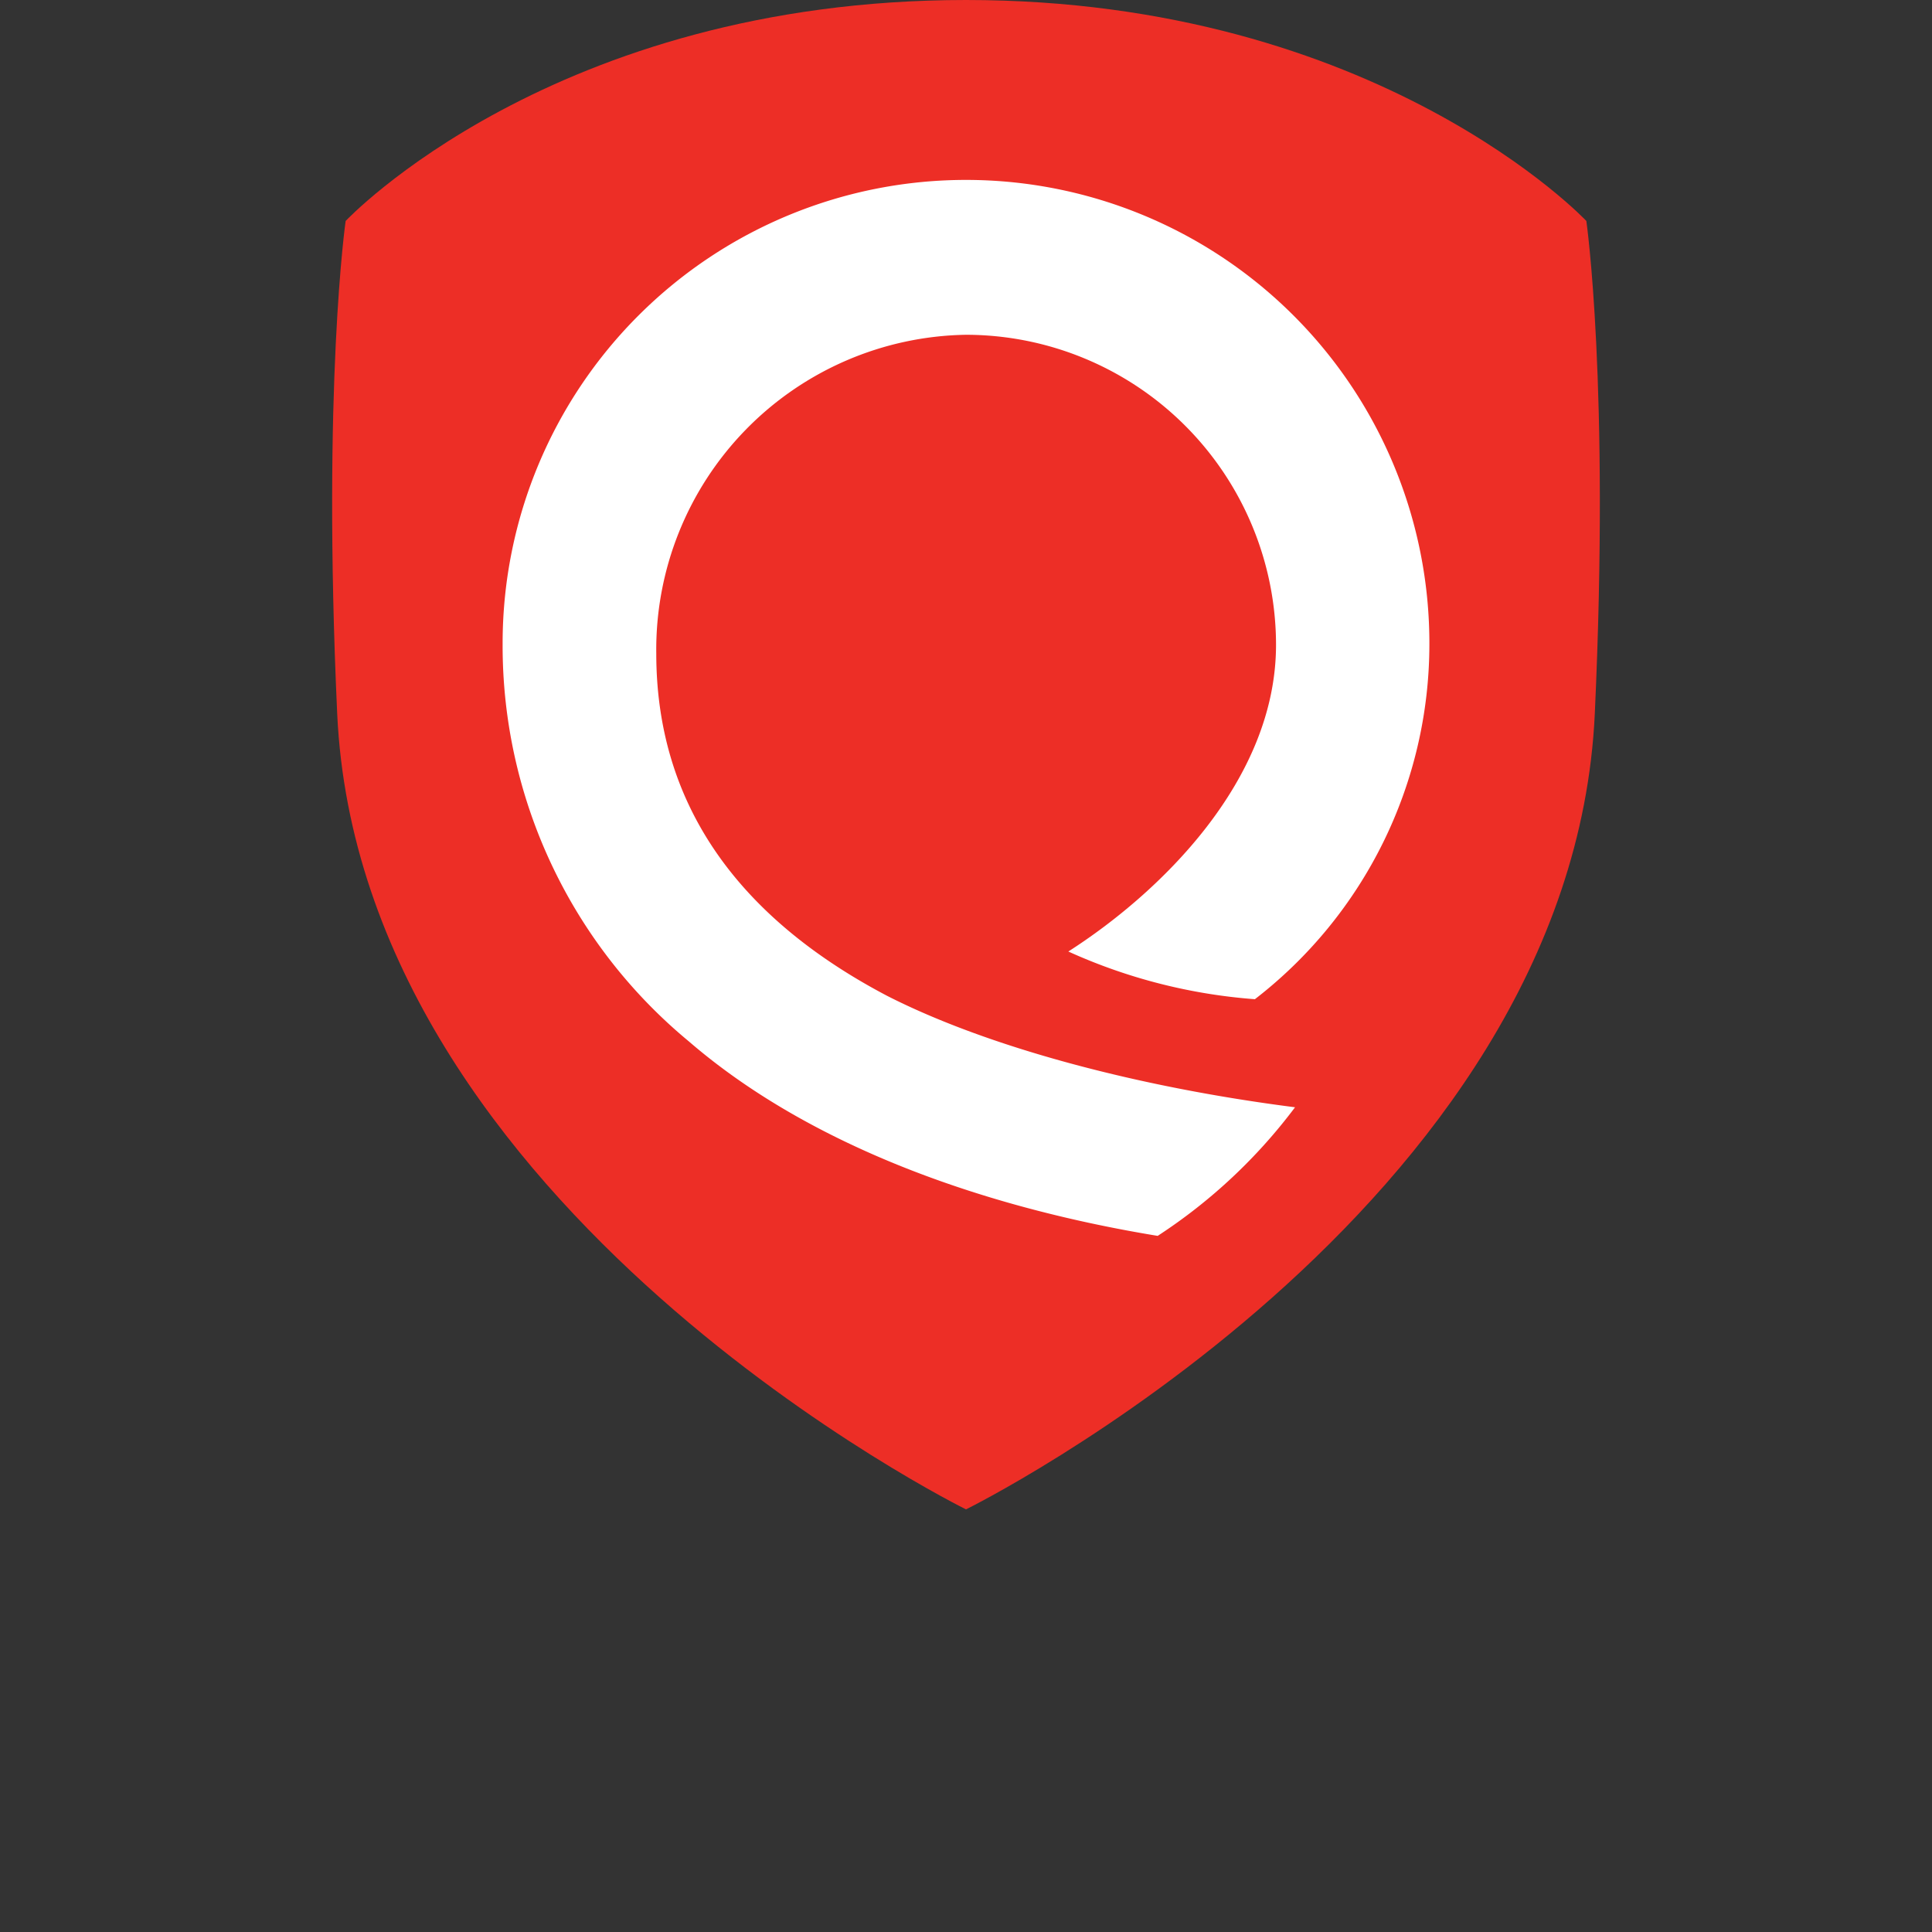
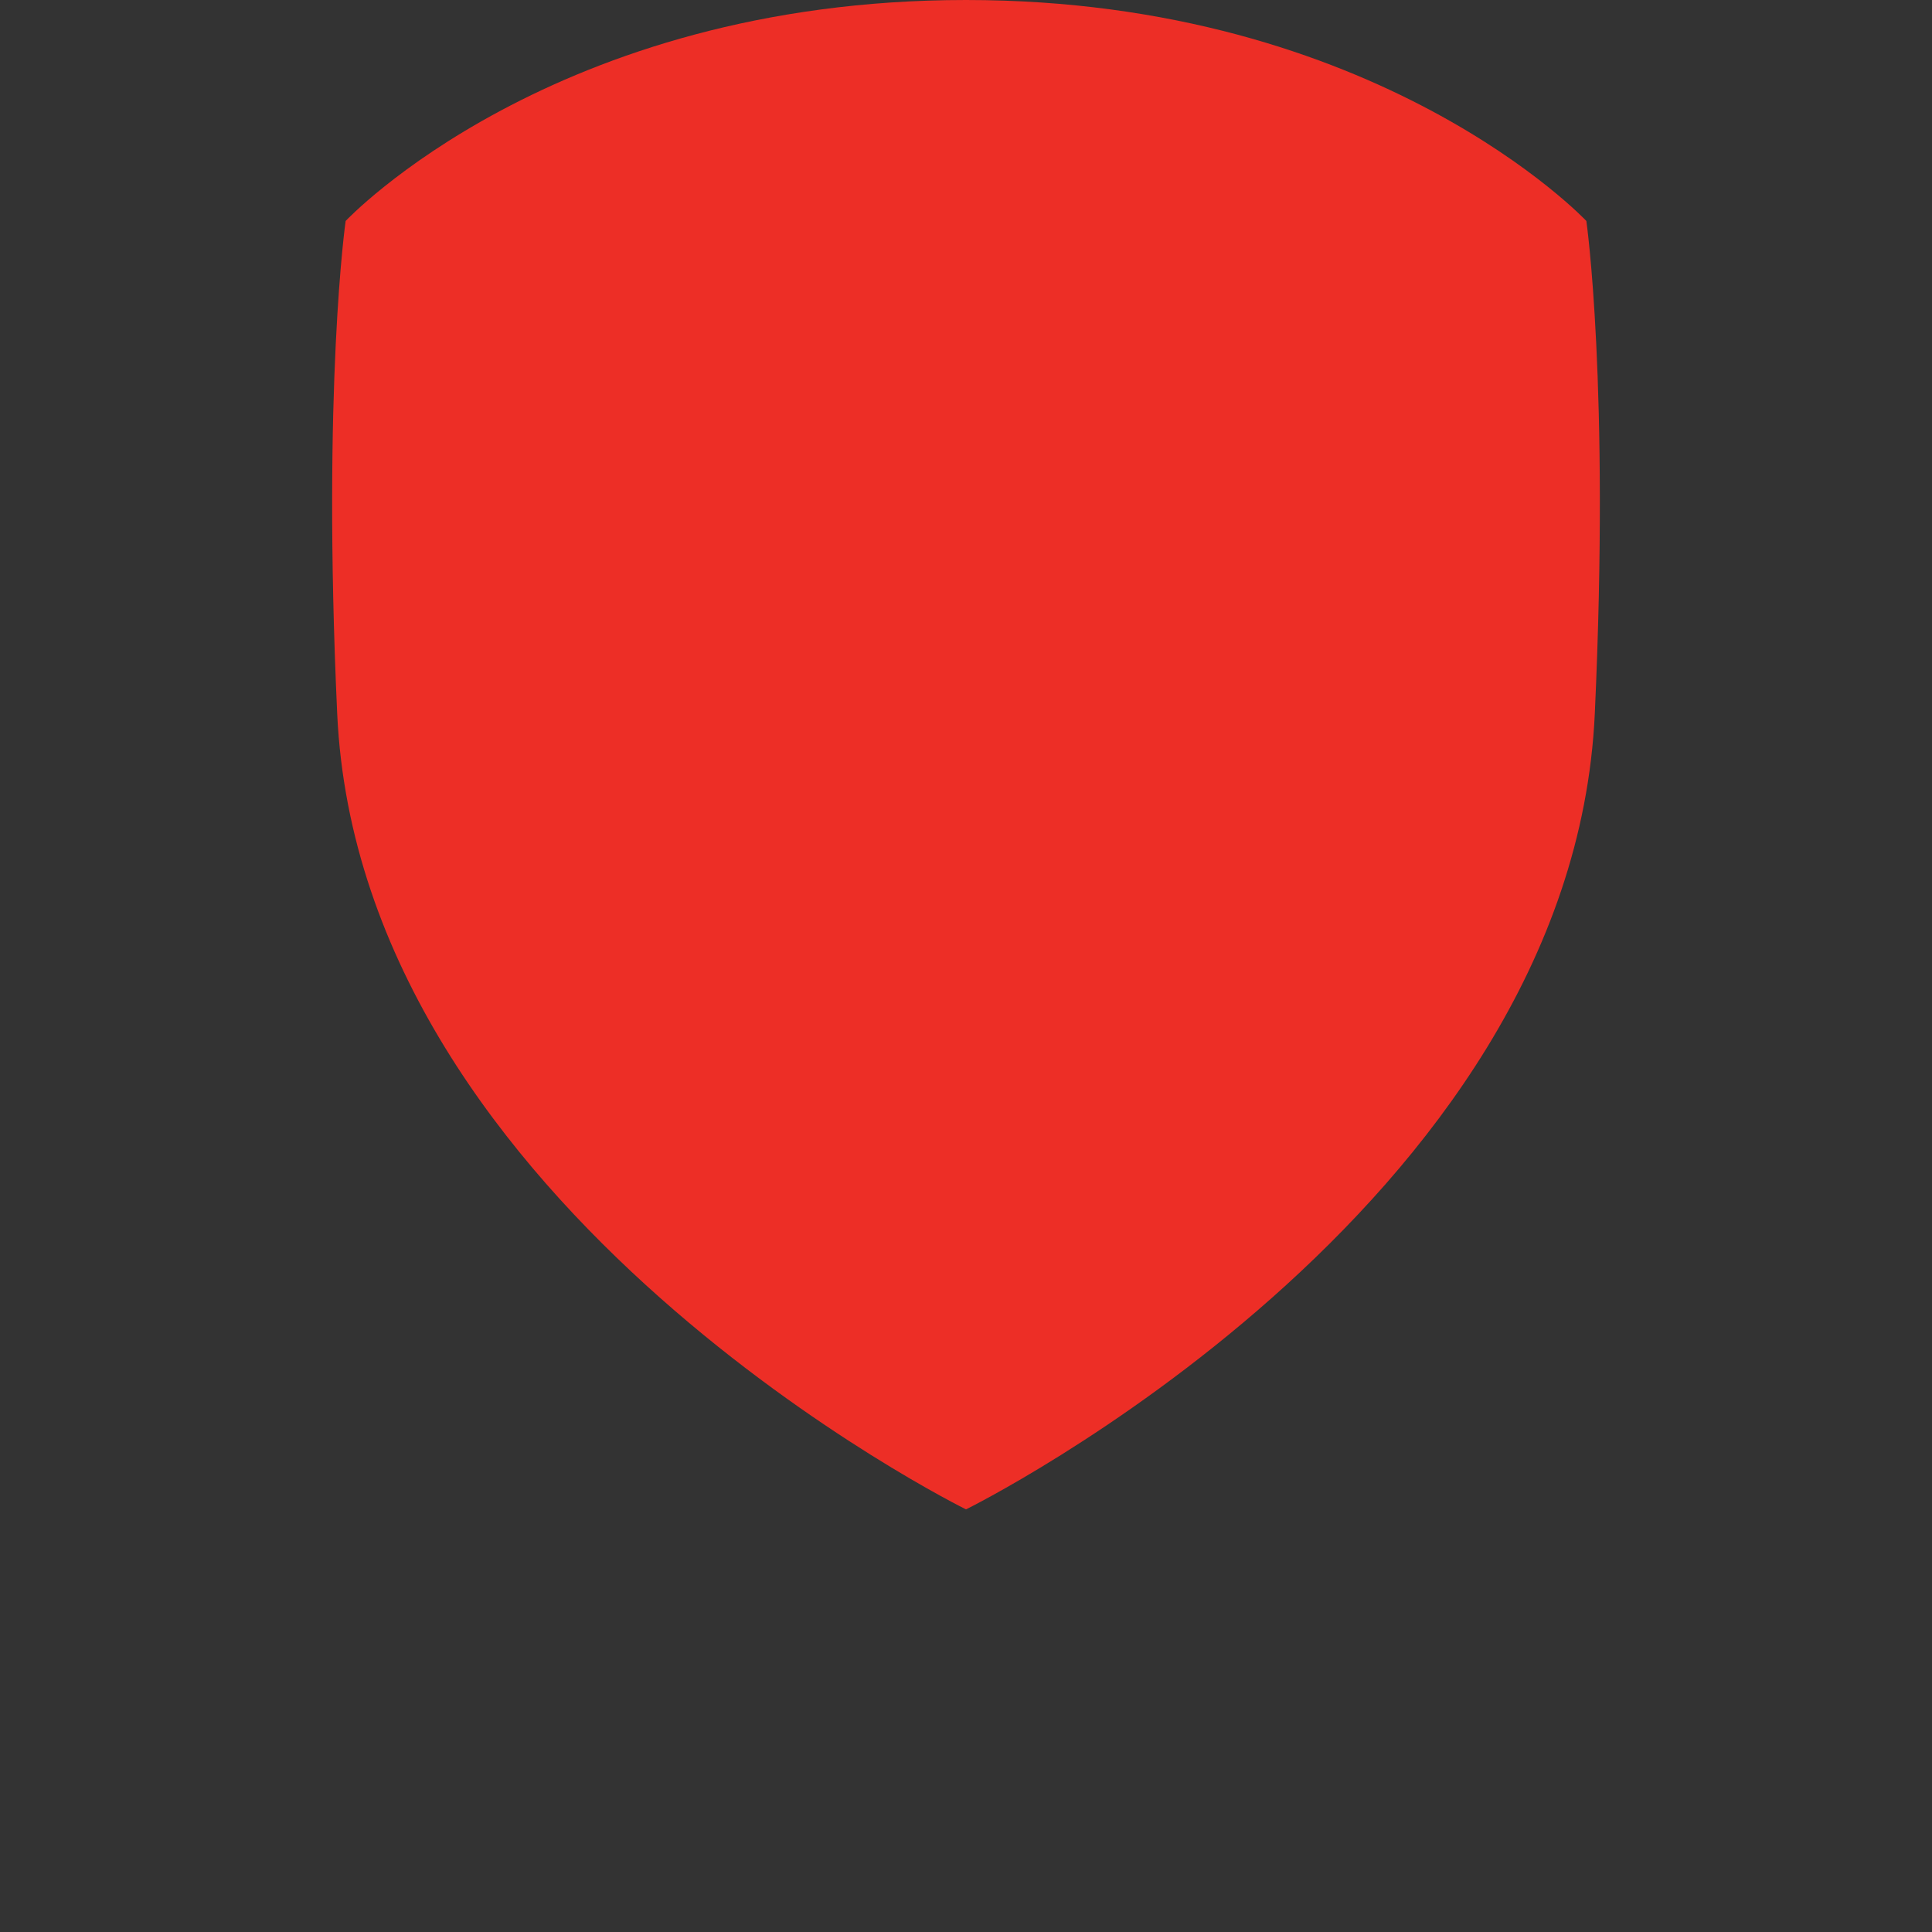
<svg xmlns="http://www.w3.org/2000/svg" id="Layer_1" data-name="Layer 1" viewBox="0 0 64 64">
  <rect x="0" y="0" width="64" height="64" fill="#333333" stroke="none" />
  <defs>
    <style>.cls-1{fill:#ed2e26;}.cls-2{fill:#fff;}</style>
  </defs>
  <path class="cls-1" d="M32,0C45.67,0,52.55,7.32,52.55,7.32s.78,5.41.28,16.32C52.07,40.11,32,50,32,50S11.93,40.11,11.17,23.64c-.5-10.91.28-16.32.28-16.32S18.32,0,32,0Z" />
-   <path class="cls-2" d="M21.74,21.65A10.43,10.43,0,0,1,32,11.09,10.28,10.28,0,0,1,42.27,21.36c0,4.52-3.88,8.24-6.88,10.16a18.23,18.23,0,0,0,6.18,1.58,14.86,14.86,0,0,0,5.78-11.74,15.35,15.35,0,0,0-30.7-.1v.1a17,17,0,0,0,6.16,13.13c3.76,3.25,9.27,5.42,15.54,6.45a17.89,17.89,0,0,0,4.55-4.26c-5.24-.67-10.19-2-13.51-3.69C24.31,30.32,21.74,26.51,21.74,21.65Z" />
</svg>